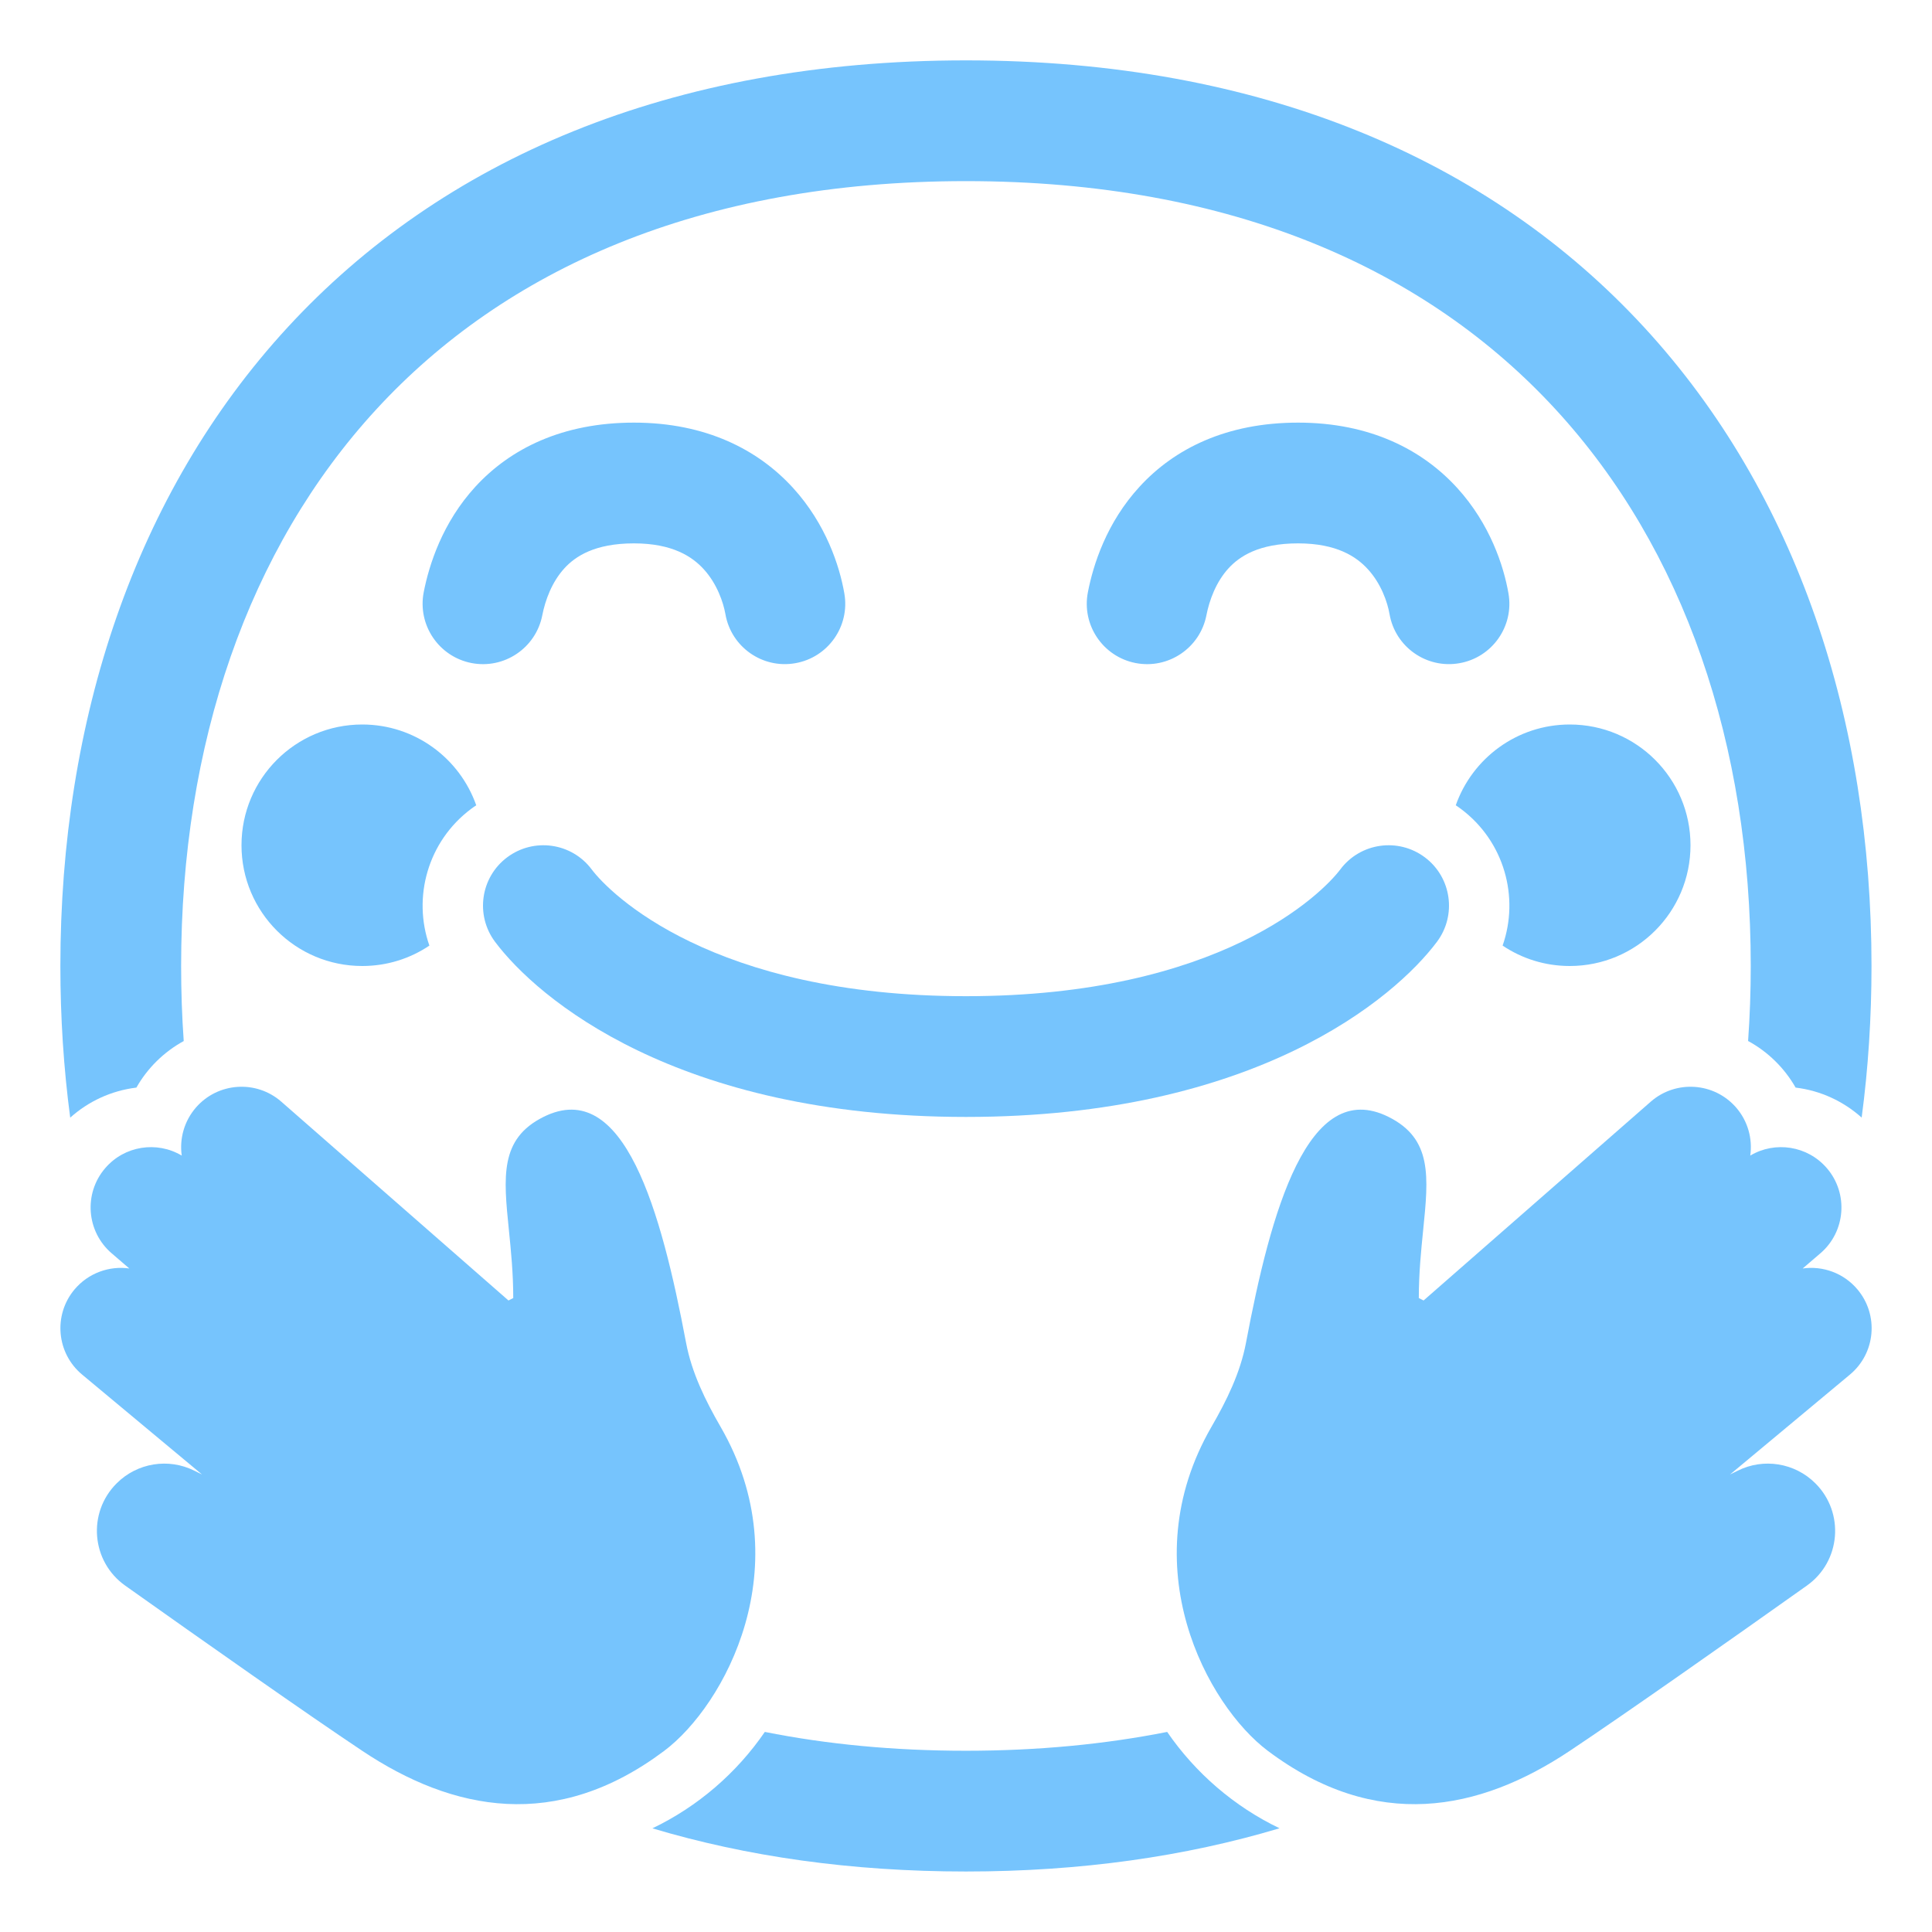
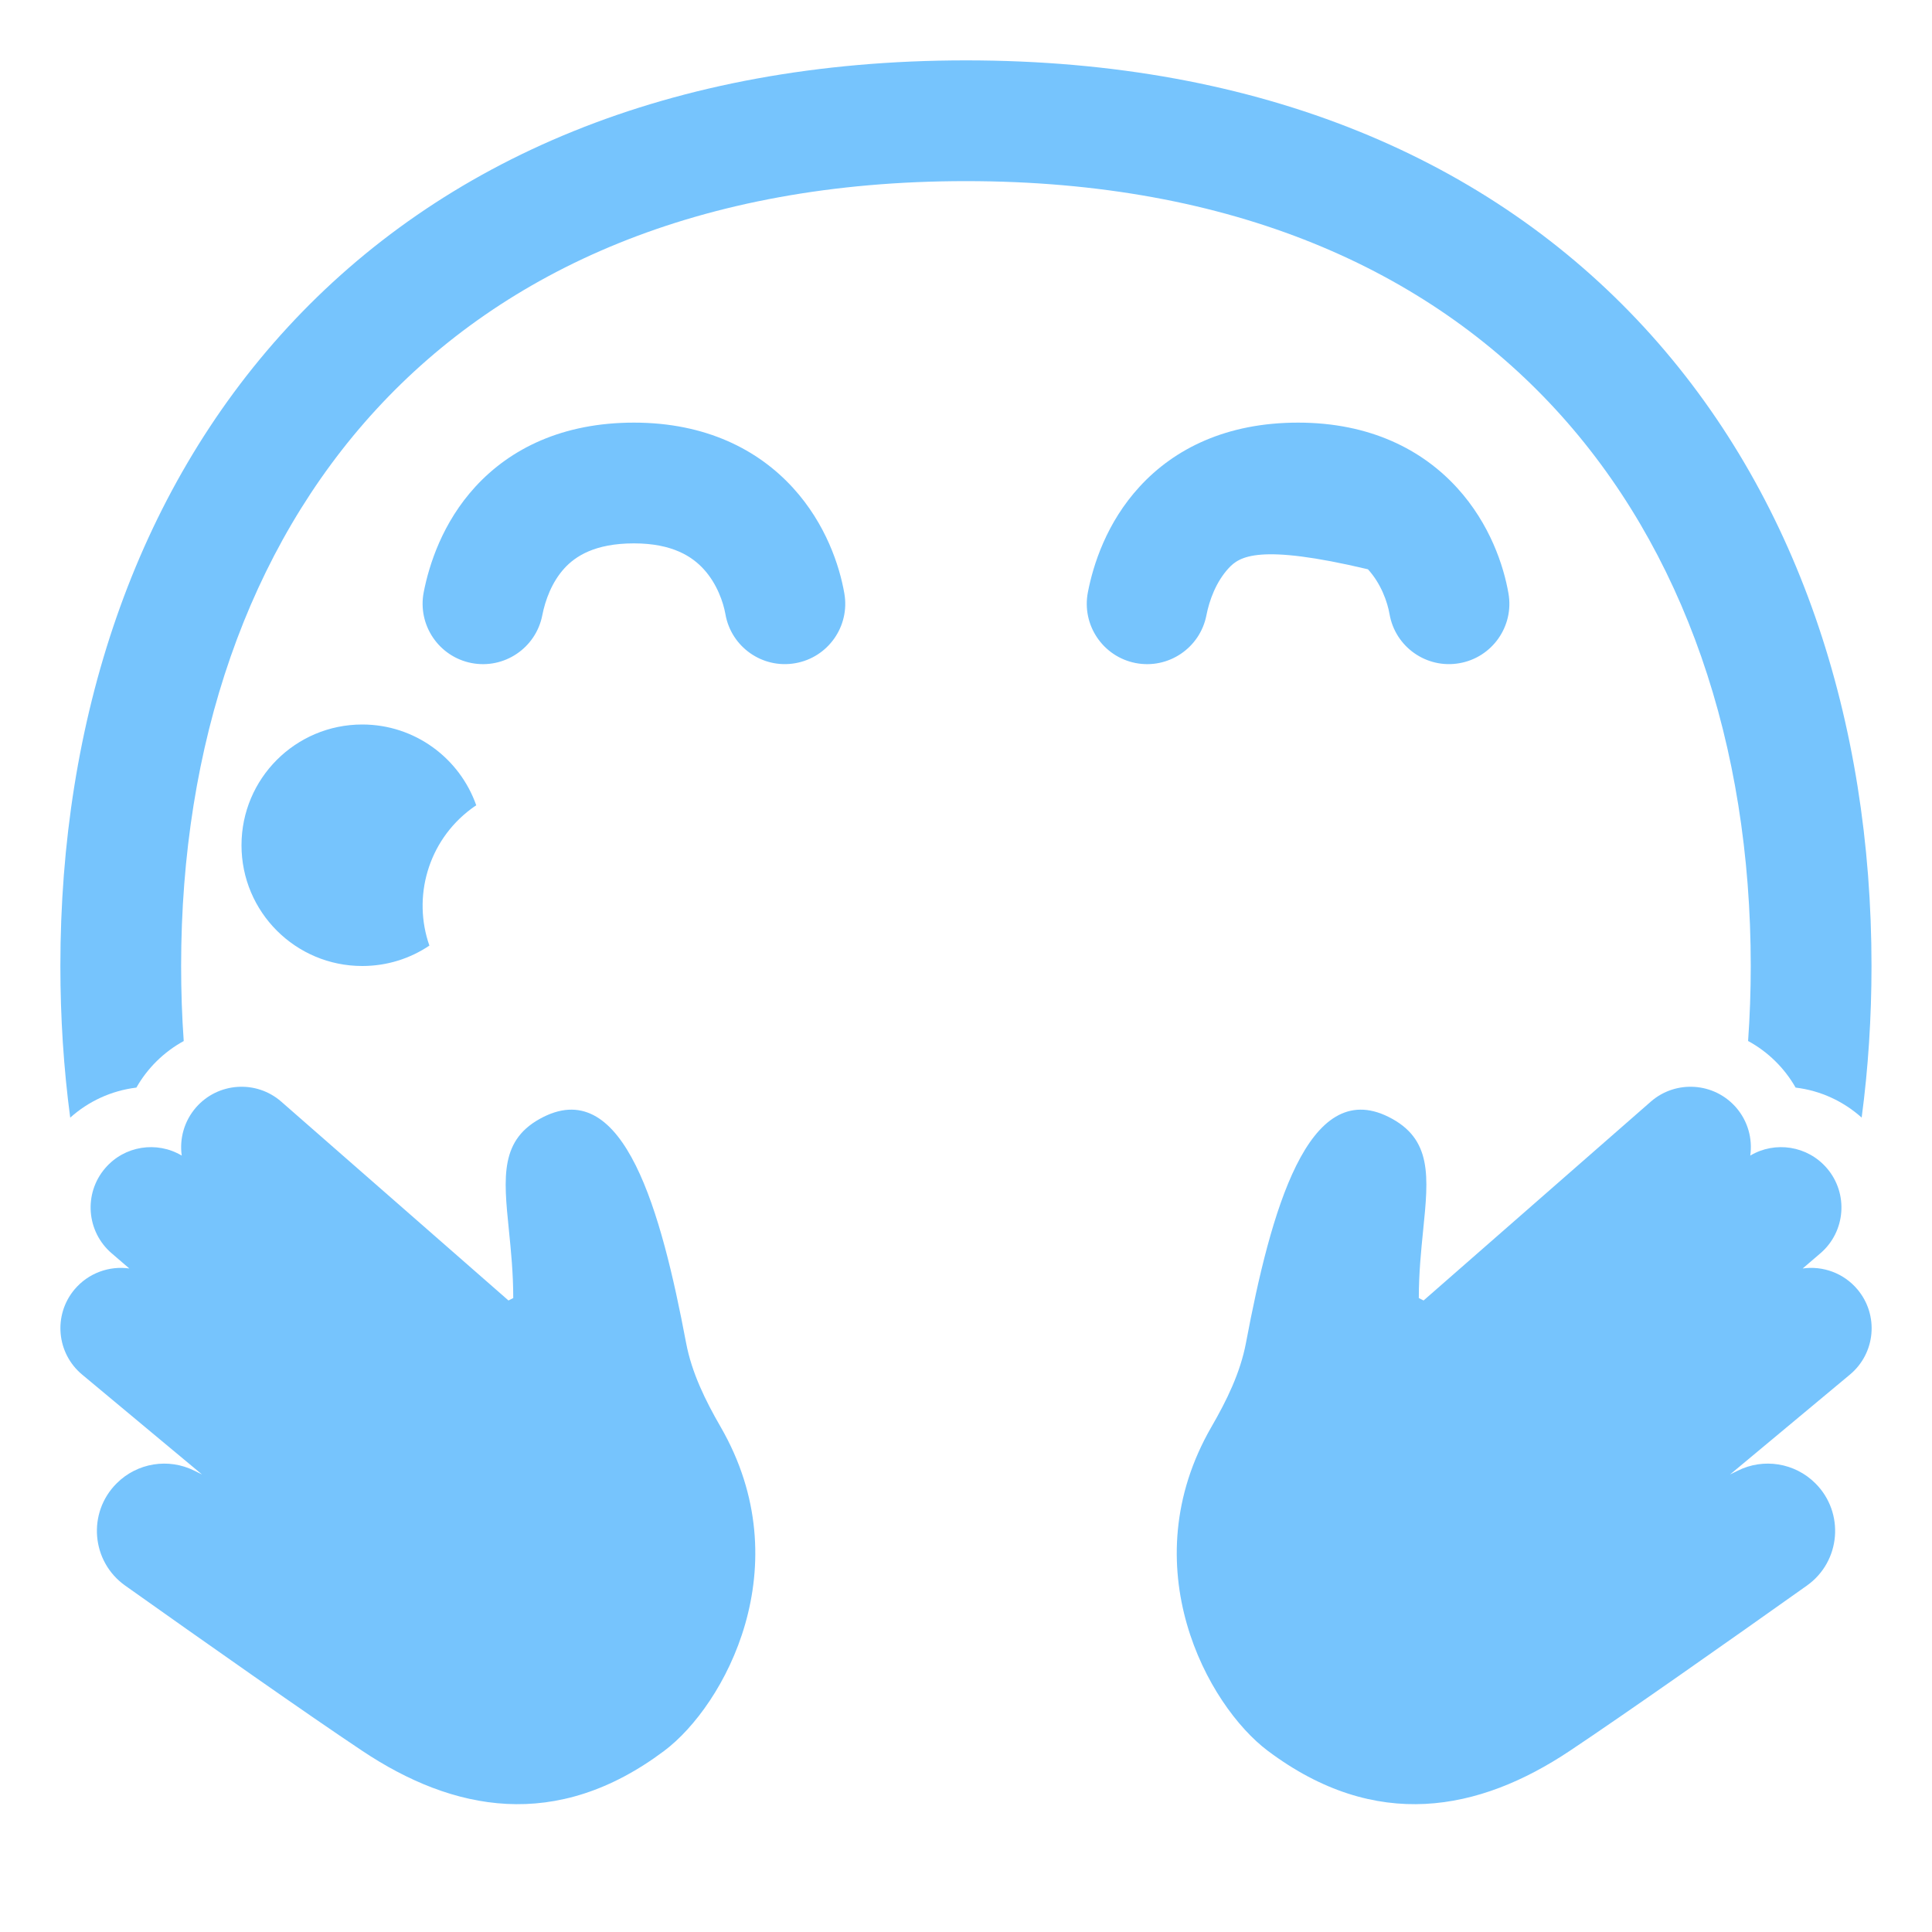
<svg xmlns="http://www.w3.org/2000/svg" viewBox="0 0 32.00 32.00" data-guides="{&quot;vertical&quot;:[],&quot;horizontal&quot;:[]}">
  <defs />
  <path fill="#76c4fd" stroke="none" fill-opacity="1" stroke-width="1" stroke-opacity="1" color="rgb(51, 51, 51)" id="tSvg10129aa8481" title="Path 1" d="M3 15.999C3 12.329 4.106 9.089 6.235 6.778C8.351 4.48 11.568 3 15.999 3C20.43 3 23.647 4.48 25.763 6.778C27.892 9.089 28.998 12.329 28.998 15.999C28.998 16.419 28.983 16.834 28.954 17.242C29.283 17.421 29.556 17.689 29.741 18.014C30.159 18.064 30.537 18.244 30.835 18.511C30.944 17.691 30.998 16.852 30.998 15.999C30.998 11.938 29.771 8.178 27.234 5.423C24.685 2.654 20.903 1 15.999 1C11.095 1 7.313 2.654 4.763 5.423C2.226 8.178 1 11.938 1 15.999C1 16.852 1.054 17.692 1.163 18.512C1.461 18.244 1.84 18.065 2.259 18.014C2.443 17.69 2.716 17.422 3.043 17.243C3.014 16.834 3 16.419 3 15.999Z" />
-   <path fill="#76c4fd" stroke="none" fill-opacity="1" stroke-width="1" stroke-opacity="1" color="rgb(51, 51, 51)" id="tSvg33bb7804ad" title="Path 2" d="M12.668 28.686C12.2 29.368 11.558 29.922 10.806 30.283C12.364 30.749 14.097 30.998 15.999 30.998C17.901 30.998 19.634 30.749 21.193 30.282C20.441 29.921 19.8 29.367 19.332 28.686C18.308 28.889 17.198 28.998 15.999 28.998C14.801 28.998 13.691 28.89 12.668 28.686Z" />
  <path fill="#76c4fd" stroke="none" fill-opacity="1" stroke-width="1" stroke-opacity="1" color="rgb(51, 51, 51)" id="tSvg325f926fbf" title="Path 3" d="M7.888 13.338C7.858 13.358 7.829 13.378 7.8 13.4C7.085 13.937 6.831 14.861 7.112 15.662C6.794 15.876 6.412 16 6 16C4.895 16 4 15.105 4 14C4 12.895 4.895 12 6 12C6.872 12 7.614 12.559 7.888 13.338Z" />
-   <path fill="#76c4fd" stroke="none" fill-opacity="1" stroke-width="1" stroke-opacity="1" color="rgb(51, 51, 51)" id="tSvg121440d2436" title="Path 4" d="M24.888 15.662C25.169 14.861 24.916 13.937 24.2 13.4C24.171 13.378 24.142 13.358 24.112 13.338C24.386 12.559 25.128 12 26 12C27.105 12 28 12.895 28 14C28 15.105 27.105 16 26 16C25.588 16 25.206 15.876 24.888 15.662Z" />
  <path fill="#76c4fd" stroke="none" fill-opacity="1" stroke-width="1" stroke-opacity="1" color="rgb(51, 51, 51)" id="tSvg1793a2ca5eb" title="Path 5" d="M9.349 9.412C9.14 9.64 9.03 9.944 8.982 10.191C8.876 10.733 8.351 11.087 7.809 10.982C7.267 10.876 6.913 10.351 7.018 9.809C7.107 9.353 7.328 8.656 7.875 8.06C8.453 7.431 9.316 7 10.5 7C11.695 7 12.562 7.452 13.136 8.082C13.68 8.679 13.906 9.374 13.985 9.829C14.08 10.373 13.715 10.891 13.171 10.985C12.627 11.08 12.109 10.715 12.015 10.171C11.98 9.974 11.875 9.668 11.657 9.429C11.469 9.222 11.142 9 10.5 9C9.847 9 9.528 9.217 9.349 9.412Z" />
-   <path fill="#76c4fd" stroke="none" fill-opacity="1" stroke-width="1" stroke-opacity="1" color="rgb(51, 51, 51)" id="tSvg7118c139ed" title="Path 6" d="M20.349 9.412C20.14 9.64 20.03 9.944 19.982 10.191C19.876 10.733 19.351 11.087 18.809 10.982C18.267 10.876 17.913 10.351 18.019 9.809C18.107 9.353 18.328 8.656 18.876 8.06C19.453 7.431 20.316 7 21.5 7C22.696 7 23.562 7.452 24.136 8.082C24.68 8.679 24.906 9.374 24.985 9.829C25.08 10.373 24.715 10.891 24.171 10.985C23.627 11.08 23.109 10.715 23.015 10.171C22.981 9.974 22.876 9.668 22.657 9.429C22.469 9.222 22.142 9 21.5 9C20.847 9 20.529 9.217 20.349 9.412Z" />
-   <path fill="#76c4fd" stroke="none" fill-opacity="1" stroke-width="1" stroke-opacity="1" color="rgb(51, 51, 51)" id="tSvg159db98405e" title="Path 7" d="M8.4 14.2C8.842 13.869 9.469 13.958 9.8 14.4C10.098 14.797 11.792 16.5 16 16.5C20.208 16.5 21.902 14.797 22.2 14.4C22.531 13.958 23.158 13.869 23.6 14.2C24.042 14.531 24.131 15.158 23.8 15.6C23.098 16.536 20.792 18.5 16 18.5C11.208 18.5 8.902 16.536 8.2 15.6C7.869 15.158 7.958 14.531 8.4 14.2Z" />
+   <path fill="#76c4fd" stroke="none" fill-opacity="1" stroke-width="1" stroke-opacity="1" color="rgb(51, 51, 51)" id="tSvg7118c139ed" title="Path 6" d="M20.349 9.412C20.14 9.64 20.03 9.944 19.982 10.191C19.876 10.733 19.351 11.087 18.809 10.982C18.267 10.876 17.913 10.351 18.019 9.809C18.107 9.353 18.328 8.656 18.876 8.06C19.453 7.431 20.316 7 21.5 7C22.696 7 23.562 7.452 24.136 8.082C24.68 8.679 24.906 9.374 24.985 9.829C25.08 10.373 24.715 10.891 24.171 10.985C23.627 11.08 23.109 10.715 23.015 10.171C22.981 9.974 22.876 9.668 22.657 9.429C20.847 9 20.529 9.217 20.349 9.412Z" />
  <path fill="#76c4fd" stroke="none" fill-opacity="1" stroke-width="1" stroke-opacity="1" color="rgb(51, 51, 51)" id="tSvg6c587f0011" title="Path 8" d="M28.99 19.14C29.029 18.862 28.952 18.569 28.753 18.341C28.389 17.926 27.757 17.884 27.342 18.247C26.087 19.345 24.833 20.442 23.579 21.54C23.553 21.526 23.526 21.513 23.5 21.5C23.5 21.087 23.538 20.712 23.572 20.375C23.662 19.487 23.725 18.862 23 18.5C21.662 17.831 21.048 20.064 20.637 22.243C20.543 22.739 20.317 23.198 20.065 23.634C18.735 25.938 19.999 28.249 21 29C22.789 30.342 24.5 30 26 29C26.908 28.395 28.635 27.18 29.927 26.263C30.49 25.864 30.556 25.056 30.069 24.569C29.729 24.229 29.21 24.145 28.781 24.36C28.739 24.381 28.697 24.402 28.655 24.422C29.317 23.871 29.979 23.32 30.64 22.768C31.065 22.415 31.122 21.784 30.768 21.36C30.538 21.084 30.19 20.963 29.858 21.01C29.956 20.926 30.053 20.843 30.151 20.759C30.57 20.4 30.619 19.768 30.259 19.349C29.938 18.975 29.4 18.896 28.99 19.14Z" />
  <path fill="#76c4fd" stroke="none" fill-opacity="1" stroke-width="1" stroke-opacity="1" color="rgb(51, 51, 51)" id="tSvg3c143ed8a5" title="Path 9" d="M3.01 19.14C2.971 18.862 3.049 18.569 3.248 18.341C3.612 17.926 4.244 17.884 4.659 18.247C5.913 19.345 7.168 20.442 8.422 21.54C8.448 21.526 8.474 21.513 8.501 21.5C8.501 21.087 8.463 20.712 8.429 20.375C8.339 19.487 8.276 18.862 9.001 18.5C10.339 17.831 10.953 20.064 11.364 22.243C11.458 22.739 11.684 23.198 11.936 23.634C13.266 25.938 12.002 28.249 11.001 29C9.212 30.342 7.501 30 6.001 29C5.093 28.395 3.366 27.18 2.074 26.263C1.511 25.864 1.444 25.056 1.932 24.569C2.272 24.229 2.791 24.145 3.22 24.36C3.262 24.381 3.304 24.402 3.346 24.422C2.684 23.871 2.022 23.32 1.361 22.768C0.936 22.415 0.879 21.784 1.232 21.36C1.463 21.084 1.811 20.963 2.142 21.01C2.045 20.926 1.948 20.843 1.85 20.759C1.431 20.4 1.382 19.768 1.742 19.349C2.062 18.975 2.6 18.896 3.01 19.14Z" />
</svg>